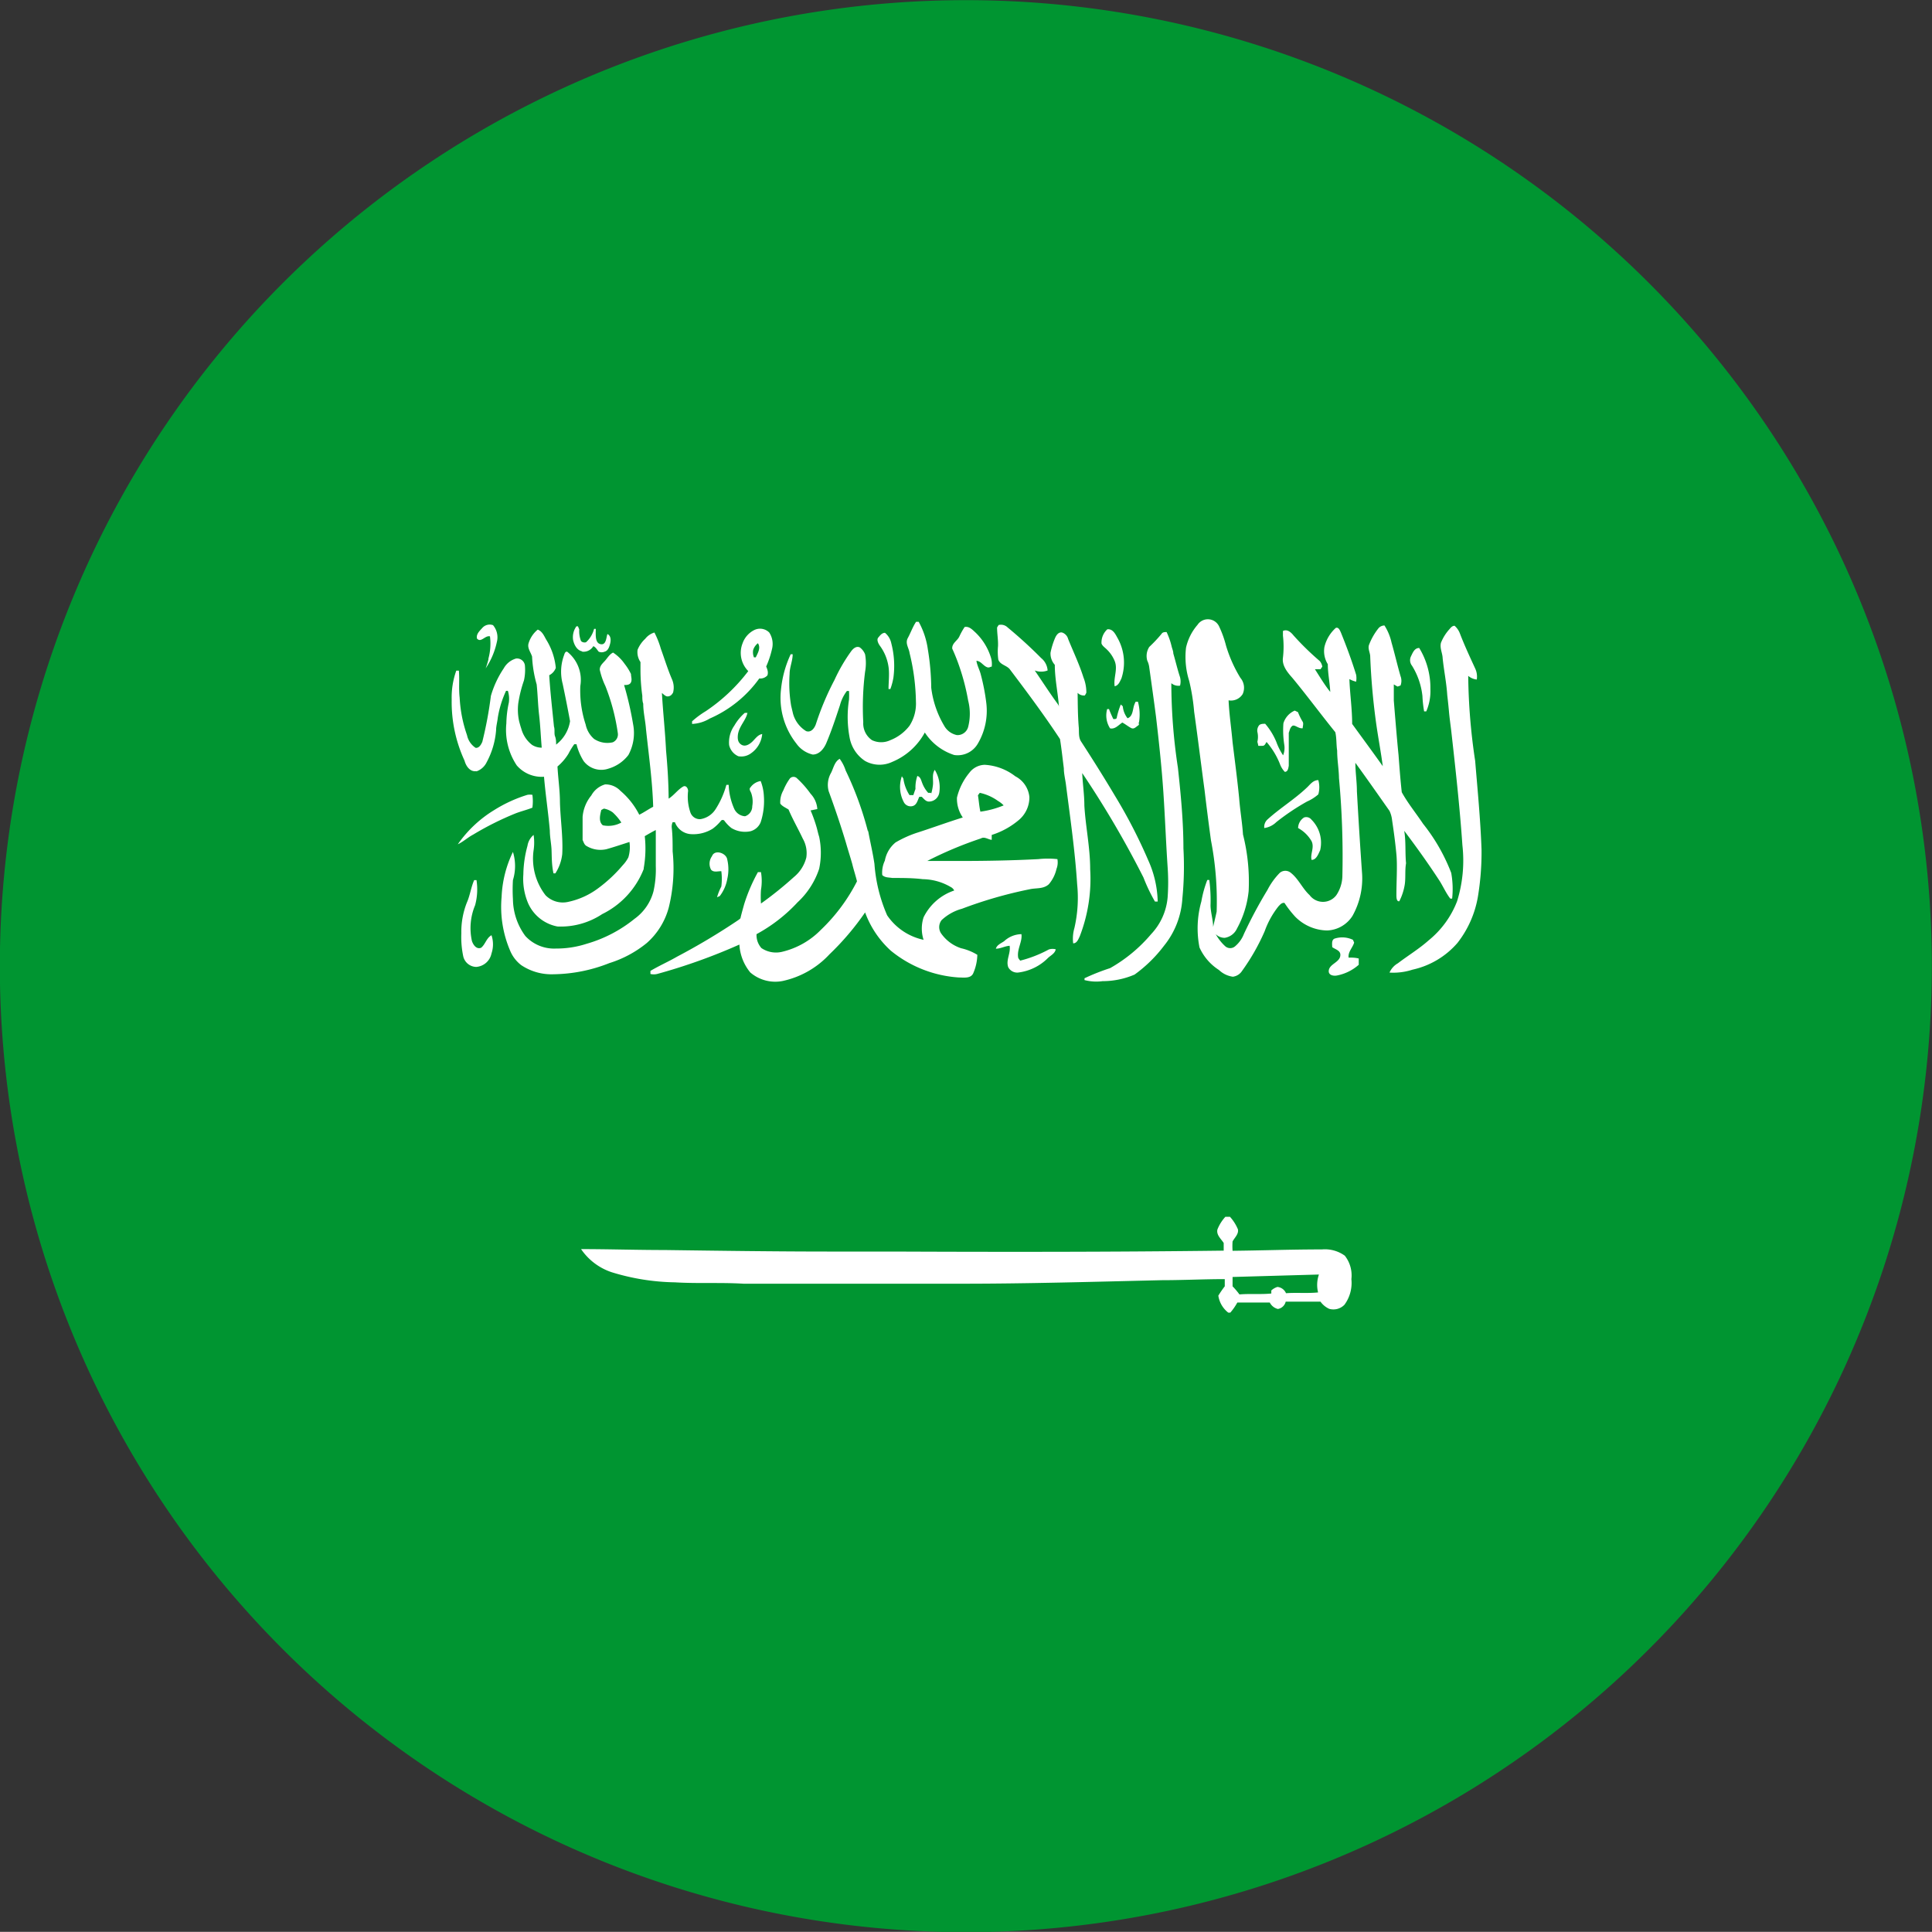
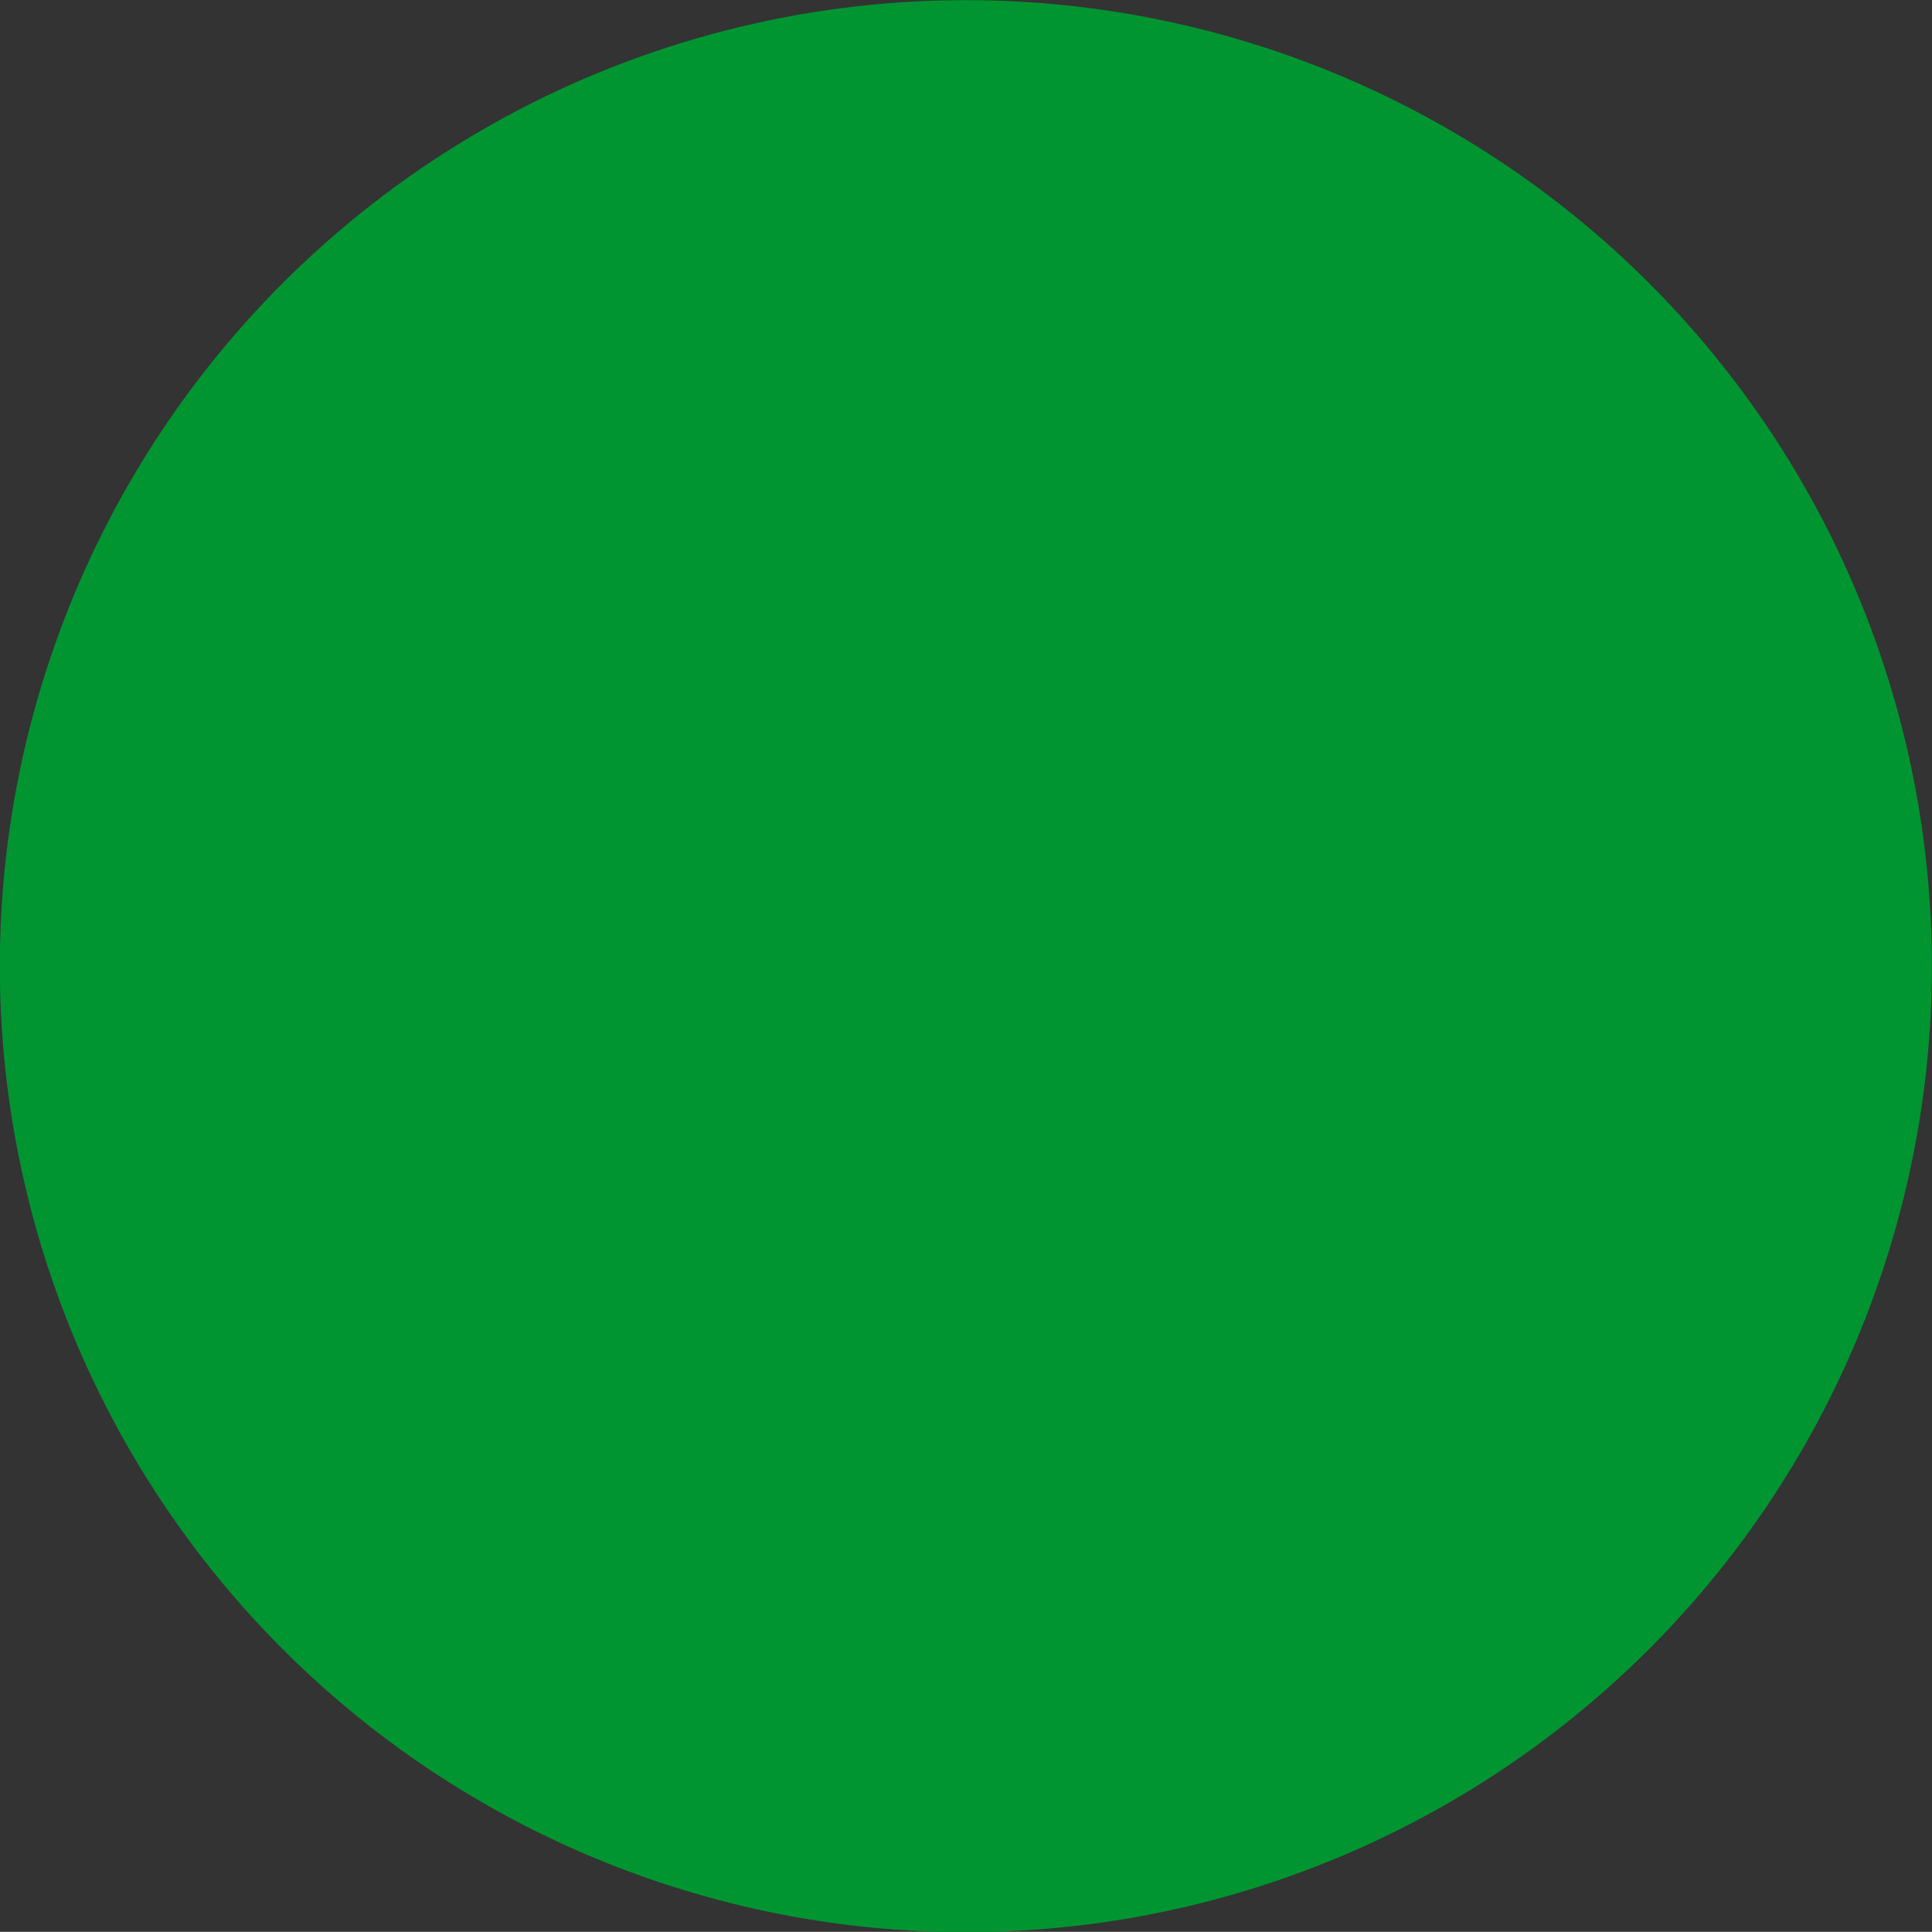
<svg xmlns="http://www.w3.org/2000/svg" id="Layer_1" data-name="Layer 1" viewBox="0 0 126.18 126.17">
  <rect x="0" y="0" width="126.18" height="126.17" fill="#333333" stroke="none" />
  <defs>
    <style>.cls-1{fill:#009531;}.cls-2{fill:#fff;}</style>
  </defs>
  <path class="cls-1" d="M126.67,64.07A63.09,63.09,0,1,1,63.59,1,63.08,63.08,0,0,1,126.67,64.07Z" transform="translate(-0.5 -0.99)" />
-   <path class="cls-2" d="M58.53,44.54c.07.48,0,1,0,1.45h.12a4,4,0,0,0,.2-.75A5.83,5.83,0,0,0,58.71,43a1.2,1.2,0,0,0-.41-.68c-.2,0-.32.17-.44.31s0,.39.11.54A3.06,3.06,0,0,1,58.53,44.54Zm7.17-.47c.13.36.58.37.78.67,1.12,1.48,2.25,3,3.25,4.52.1.63.17,1.28.25,1.91l0,0c0,.33.08.66.13,1,.28,2.19.6,4.38.74,6.58a8.79,8.79,0,0,1-.18,2.85,2.5,2.5,0,0,0-.08,1c.25,0,.34-.28.43-.46a10.39,10.39,0,0,0,.68-4.38l0,0c0-1.41-.3-2.78-.38-4.16,0-.71-.11-1.42-.14-2.12a63.52,63.52,0,0,1,4,6.82,11.3,11.3,0,0,0,.75,1.57l.18,0a6.91,6.91,0,0,0-.62-2.7A33.71,33.71,0,0,0,73.34,53c-.72-1.21-1.46-2.39-2.22-3.56-.21-.3-.13-.69-.17-1-.06-.74-.06-1.47-.07-2.2a.56.56,0,0,0,.47.17,1,1,0,0,0,.1-.18,2.66,2.66,0,0,0-.19-1c-.27-.86-.66-1.67-1-2.51a.61.61,0,0,0-.39-.42c-.25-.05-.4.2-.48.4a4.89,4.89,0,0,0-.28.92,1.1,1.1,0,0,0,.28.79c0,.91.2,1.81.27,2.72a.51.51,0,0,0-.07-.15c-.53-.72-1-1.46-1.51-2.2a1.21,1.21,0,0,0,.84,0,1.14,1.14,0,0,0-.42-.81,29.76,29.76,0,0,0-2.19-2,.62.62,0,0,0-.59-.16l-.1.16c0,.42.08.82.06,1.23A3.85,3.85,0,0,0,65.7,44.07Zm7.07-.68a2.21,2.21,0,0,1,.53.77c.22.54-.09,1.09,0,1.65.25-.05.34-.31.44-.51a3.27,3.27,0,0,0-.28-2.69c-.13-.24-.3-.56-.64-.52a1.17,1.17,0,0,0-.38.93C72.5,43.18,72.66,43.28,72.77,43.39ZM53.58,50.27c.42,0,.71-.36.87-.71.35-.82.63-1.67.91-2.52a2.63,2.63,0,0,1,.45-.92l.14,0a5.19,5.19,0,0,1,0,.56A7.3,7.3,0,0,0,56,49.22,2.32,2.32,0,0,0,57,50.69a1.94,1.94,0,0,0,1.77.06,4.28,4.28,0,0,0,2.13-1.92,3.6,3.6,0,0,0,1.92,1.47,1.52,1.52,0,0,0,1.54-.74,4.22,4.22,0,0,0,.56-2.62,13.55,13.55,0,0,0-.36-1.88c-.07-.3-.24-.59-.29-.91.25,0,.41.26.62.38s.26,0,.38,0a1.43,1.43,0,0,0-.06-.62,3.83,3.83,0,0,0-1-1.61c-.2-.18-.41-.42-.71-.36a4.53,4.53,0,0,0-.34.61c-.12.28-.49.44-.47.8a12.69,12.69,0,0,1,.48,1.21,14.52,14.52,0,0,1,.56,2.18,3.49,3.49,0,0,1,0,1.73A.72.72,0,0,1,63,49a1.24,1.24,0,0,1-.84-.62,6.36,6.36,0,0,1-.84-2.47,16.24,16.24,0,0,0-.22-2.5,5.22,5.22,0,0,0-.6-1.81h-.17c-.22.33-.35.71-.54,1.06s.07.64.12,1a14,14,0,0,1,.41,3.15,2.67,2.67,0,0,1-.42,1.58,2.92,2.92,0,0,1-1.25.94,1.4,1.4,0,0,1-1.2,0,1.32,1.32,0,0,1-.57-1.17,18.12,18.12,0,0,1,.12-3.3A3.18,3.18,0,0,0,57,43.73a1,1,0,0,0-.35-.46c-.22-.1-.42.07-.55.24A11,11,0,0,0,55,45.4a18.18,18.18,0,0,0-1.2,2.84c-.08.27-.31.62-.65.5a1.93,1.93,0,0,1-.86-1.15l-.12-.51A8.79,8.79,0,0,1,52.07,45c0-.43.2-.85.2-1.28h-.13A7.06,7.06,0,0,0,51.51,46a4.81,4.81,0,0,0,1,3.55A1.81,1.81,0,0,0,53.58,50.27ZM66.35,64.16a.66.66,0,0,0,.7.34,3.3,3.3,0,0,0,1.88-.93c.18-.18.47-.3.52-.58A.81.81,0,0,0,69,63a8.06,8.06,0,0,1-1.87.73c-.06-.08-.14-.15-.14-.26-.06-.51.29-1,.22-1.47a1.7,1.7,0,0,0-1.13.46c-.2.14-.47.24-.54.49.31,0,.58-.17.9-.19C66.52,63.26,66.18,63.7,66.35,64.16ZM52,53.86c.28.66.63,1.26.93,1.9A1.91,1.91,0,0,1,53.16,57a2.41,2.41,0,0,1-.81,1.27A24,24,0,0,1,50.2,60a6.61,6.61,0,0,1,0-.89,3.47,3.47,0,0,0,0-1.16H50a11.16,11.16,0,0,0-.9,2.1c-.08.29-.16.57-.23.86,0,.08-.09.12-.15.17a43.06,43.06,0,0,1-4,2.39c-.57.33-1.17.59-1.74.93l0,.2a.94.94,0,0,0,.44,0,37.71,37.71,0,0,0,5.37-1.92,3.14,3.14,0,0,0,.71,1.82,2.5,2.5,0,0,0,2.11.56,5.85,5.85,0,0,0,3.07-1.75A17.49,17.49,0,0,0,57,60.58a6.29,6.29,0,0,0,1.68,2.5,7.8,7.8,0,0,0,4.45,1.75c.31,0,.77.08.93-.27a3.18,3.18,0,0,0,.27-1.21,3.48,3.48,0,0,0-1.06-.43A2.57,2.57,0,0,1,62,62a.74.74,0,0,1,0-.92,3.16,3.16,0,0,1,1.33-.74,28.13,28.13,0,0,1,4.41-1.27c.42-.1.9,0,1.26-.33a2.34,2.34,0,0,0,.5-1,1.18,1.18,0,0,0,.06-.64,5.79,5.79,0,0,0-1.25,0c-1.72.09-3.43.12-5.15.12-.7,0-1.4,0-2.1,0a25.11,25.11,0,0,1,3.5-1.47c.24-.14.47.07.71.09,0-.11,0-.21,0-.32a5.12,5.12,0,0,0,1.8-1,1.93,1.93,0,0,0,.66-1.47,1.71,1.71,0,0,0-.92-1.36,3.59,3.59,0,0,0-2-.75,1.29,1.29,0,0,0-1,.52A4,4,0,0,0,63,53.08a2.15,2.15,0,0,0,.38,1.3c-1,.31-2,.68-3,1a7.29,7.29,0,0,0-1.39.63,2,2,0,0,0-.7,1.19,1.81,1.81,0,0,0-.17.94c.18.18.44.15.65.19.68,0,1.35,0,2,.08a3.69,3.69,0,0,1,1.82.51.51.51,0,0,1,.23.23,3.45,3.45,0,0,0-2,1.75,2.38,2.38,0,0,0,0,1.47,3.84,3.84,0,0,1-2.38-1.6,10.24,10.24,0,0,1-.83-3.36c-.11-.75-.29-1.48-.42-2.21v.11a21.56,21.56,0,0,0-1.46-4,2.6,2.6,0,0,0-.39-.76c-.33.18-.4.59-.56.91a1.58,1.58,0,0,0-.16,1.2c.41,1.12.79,2.24,1.13,3.37l0,0c.13.46.28.92.41,1.38l0,0c.09.38.22.76.31,1.14a11.71,11.71,0,0,1-2.36,3.17,5.23,5.23,0,0,1-2.52,1.43,1.7,1.7,0,0,1-1.36-.24A1.27,1.27,0,0,1,49.91,62a10.43,10.43,0,0,0,2.68-2.08A5.21,5.21,0,0,0,54,57.73a5.08,5.08,0,0,0,0-2.09c-.06-.18-.1-.37-.15-.56a9.39,9.39,0,0,0-.41-1.16l.44-.09a1.62,1.62,0,0,0-.44-1,6.42,6.42,0,0,0-.88-1,.32.32,0,0,0-.47,0,3.69,3.69,0,0,0-.43.78,1.54,1.54,0,0,0-.2.86C51.57,53.64,51.83,53.75,52,53.86Zm12.49-1.09a3.2,3.2,0,0,1,1.19.53,1.69,1.69,0,0,1,.37.29,6.1,6.1,0,0,1-1.52.41c-.08-.35-.1-.71-.16-1.07Zm-3.19,0-.18,0a2,2,0,0,1-.39-.64c-.07-.17-.11-.41-.32-.46a2.37,2.37,0,0,0-.12.85c-.05.13-.09.26-.14.4h-.25a2.67,2.67,0,0,1-.4-1.08l-.1-.15a2.12,2.12,0,0,0,.13,1.69.5.5,0,0,0,.59.25c.26-.08.31-.38.42-.6h.16c.15.14.28.33.5.31a.69.69,0,0,0,.65-.61,2.19,2.19,0,0,0-.3-1.46c-.2.3-.08.68-.12,1C61.4,52.52,61.36,52.67,61.32,52.82ZM93.4,46.45a7.64,7.64,0,0,0,.11,1h.14A3.3,3.3,0,0,0,93.92,46a5,5,0,0,0-.73-2.69c-.32,0-.43.33-.55.57a.58.58,0,0,0,.08.59A4.69,4.69,0,0,1,93.4,46.45Zm-7.24,10.7c.31,0,.44-.38.56-.63a2.13,2.13,0,0,0-.57-2,.43.43,0,0,0-.48-.14.83.83,0,0,0-.39.69,2.27,2.27,0,0,1,.88.86C86.36,56.35,86.06,56.76,86.16,57.15ZM82.68,49.7a2.72,2.72,0,0,0,.28,0c.15,0,.19-.16.26-.25a5,5,0,0,1,.87,1.43,1.46,1.46,0,0,0,.32.52c.21,0,.23-.25.26-.4,0-.71,0-1.43,0-2.15.06-.15.08-.34.23-.45s.42.2.68.15c0-.14.07-.29,0-.42a4.08,4.08,0,0,1-.31-.63l-.21-.1a1.32,1.32,0,0,0-.74.83,6.15,6.15,0,0,0,.06,1.42,1.28,1.28,0,0,1-.08.67,4,4,0,0,1-.44-.87,4.38,4.38,0,0,0-.73-1.19c-.13,0-.27,0-.38.08a.55.55,0,0,0-.13.45,1.43,1.43,0,0,1,0,.65A2.33,2.33,0,0,1,82.68,49.7ZM73.7,47a5.09,5.09,0,0,0-.26.84c0,.12-.14.12-.23.11-.1-.21-.2-.43-.28-.65l-.12,0A1.55,1.55,0,0,0,73,48.56c.33.07.55-.22.8-.38.19.1.36.24.56.35s.32-.06.46-.15,0-.14.07-.22a3.19,3.19,0,0,0-.07-1.34l-.15,0a1.6,1.6,0,0,0-.1.23c-.1.3-.08.73-.43.85a1.48,1.48,0,0,1-.31-.78ZM47.33,59.59l.18-.08A2.55,2.55,0,0,0,48,58.39a2.78,2.78,0,0,0,0-1.25c-.05-.44-.83-.7-1-.23a.83.83,0,0,0-.06.88c.17.2.46.09.67.1a3.86,3.86,0,0,1,0,1A3.78,3.78,0,0,0,47.33,59.59Zm28.23-15c.15,1.07.3,2.13.44,3.21.19,1.63.37,3.29.48,4.93s.17,3.29.28,4.92a13.79,13.79,0,0,1,0,1.93A4,4,0,0,1,75.68,62,9.87,9.87,0,0,1,73,64.22a14.13,14.13,0,0,0-1.67.66V65a3.1,3.1,0,0,0,1.18.07,5.28,5.28,0,0,0,2.09-.43,9,9,0,0,0,1.92-1.88,5.4,5.4,0,0,0,1.2-3.08,21.14,21.14,0,0,0,.07-3.28c0-1.75-.17-3.52-.36-5.27A36.89,36.89,0,0,1,77,45.61a.71.71,0,0,0,.57.16,1.13,1.13,0,0,0,0-.55c-.17-.51-.28-1-.44-1.55,0-.15-.07-.3-.11-.46l0,0a4.57,4.57,0,0,0-.33-.94c-.12,0-.26,0-.33.12a9.15,9.15,0,0,1-.8.85,1.09,1.09,0,0,0-.13.9A1.36,1.36,0,0,1,75.56,44.59Zm10.28,7.85c-.8.76-1.76,1.34-2.57,2.08a.66.66,0,0,0-.2.55,1.41,1.41,0,0,0,.79-.39,15,15,0,0,1,2-1.34,2.9,2.9,0,0,0,.74-.47,1.73,1.73,0,0,0,0-.93C86.25,51.94,86.06,52.24,85.84,52.44Zm3.28.23c0-.62-.1-1.24-.1-1.86.73,1,1.49,2.09,2.23,3.14a1.91,1.91,0,0,1,.17.62c.11.73.21,1.47.28,2.22s0,1.76,0,2.64c0,.15,0,.46.19.42a3.67,3.67,0,0,0,.36-1.12c.06-.45,0-.91.08-1.36-.07-.71,0-1.42-.12-2.12.8,1.06,1.58,2.15,2.31,3.27.24.38.42.8.7,1.16h.12A5.88,5.88,0,0,0,95.28,58a12.06,12.06,0,0,0-1.84-3.21c-.46-.69-1-1.35-1.39-2.06-.09-.81-.15-1.61-.21-2.42-.12-1.18-.31-3.57-.31-3.57q0-.51,0-1.05c.09.05.16.1.25.14l.19-.07a.86.86,0,0,0,0-.61c-.21-.72-.38-1.47-.59-2.2a3.43,3.43,0,0,0-.46-1.11.52.52,0,0,0-.38.17,4,4,0,0,0-.61,1.05c-.13.28.06.54.06.82a44.37,44.37,0,0,0,.4,4.44c.13.9.3,1.8.42,2.71-.66-.93-1.34-1.85-2-2.76,0-1-.15-2-.18-2.93a1.6,1.6,0,0,0,.44.17,1.33,1.33,0,0,0,0-.45c-.29-.94-.63-1.86-1-2.77-.06-.13-.15-.36-.33-.29A2.43,2.43,0,0,0,87,43.24a1.62,1.62,0,0,0,.22,1.13c0,.6.13,1.2.16,1.81-.38-.47-.69-1-1-1.48h.36l.12-.17a.74.74,0,0,0-.17-.37,18,18,0,0,1-1.71-1.67c-.16-.2-.41-.43-.69-.29,0,.1,0,.21,0,.31a6.21,6.21,0,0,1,0,1.43c-.08.54.33,1,.63,1.34.95,1.15,1.85,2.37,2.79,3.53.09.39.06.81.12,1.2,0,.61.11,1.2.12,1.8l0,0a55.54,55.54,0,0,1,.22,6.45,2.34,2.34,0,0,1-.39,1.19,1.09,1.09,0,0,1-1.75,0c-.47-.43-.72-1.06-1.23-1.46a.56.56,0,0,0-.71,0,4.52,4.52,0,0,0-.81,1.12,29.51,29.51,0,0,0-1.54,2.88,2,2,0,0,1-.56.79.49.49,0,0,1-.67,0A3.09,3.09,0,0,1,79.9,62a.82.82,0,0,0,.59.24,1.06,1.06,0,0,0,.8-.61,6.44,6.44,0,0,0,.76-2.44,12.55,12.55,0,0,0-.37-3.7c-.05-.78-.19-1.57-.25-2.37l0,0c-.12-1.22-.28-2.43-.43-3.65-.08-.92-.22-1.83-.26-2.74a.9.9,0,0,0,.92-.41,1,1,0,0,0-.15-1.06,8.88,8.88,0,0,1-.94-2.11,6.86,6.86,0,0,0-.46-1.27.81.81,0,0,0-1.4-.08,3.4,3.4,0,0,0-.75,1.49,5.19,5.19,0,0,0,.21,2.18,13.44,13.44,0,0,1,.32,2c.24,1.7.45,3.42.68,5.12.13,1.1.27,2.2.42,3.29a20.81,20.81,0,0,1,.37,4.65c-.07.33-.15.65-.23,1,0-.46-.16-.93-.17-1.4a10.27,10.27,0,0,0-.08-1.67l-.13,0a7.34,7.34,0,0,0-.39,1.41,6.44,6.44,0,0,0-.12,3,3.4,3.4,0,0,0,1.27,1.47,1.63,1.63,0,0,0,.91.44.84.84,0,0,0,.6-.38,13.87,13.87,0,0,0,1.48-2.6A5.67,5.67,0,0,1,84,60.18c.1-.1.21-.25.39-.22a7,7,0,0,0,.7.9,3,3,0,0,0,2.08.9,2.05,2.05,0,0,0,1.66-.95,5,5,0,0,0,.63-2.74l0,0C89.33,56.24,89.22,54.45,89.12,52.67ZM42.74,62.58a4.7,4.7,0,0,0,1.44-2.33,10.7,10.7,0,0,0,.25-3.66c0-.52,0-1.05-.06-1.57a.75.75,0,0,1,.06-.33h.15a1.19,1.19,0,0,0,1.08.78,2.38,2.38,0,0,0,1.39-.36,3.06,3.06,0,0,0,.55-.53.15.15,0,0,1,.2,0,2.43,2.43,0,0,0,.47.49,1.73,1.73,0,0,0,1.24.21,1,1,0,0,0,.67-.59A4.44,4.44,0,0,0,50.39,53a3.12,3.12,0,0,0-.21-1,1,1,0,0,0-.67.42c-.11.1,0,.24.05.36a1.67,1.67,0,0,1,.07.86.68.68,0,0,1-.47.66.83.83,0,0,1-.7-.47,4.21,4.21,0,0,1-.37-1.58l-.15,0a5.73,5.73,0,0,1-.7,1.58,1.44,1.44,0,0,1-1,.66.65.65,0,0,1-.65-.44,3.16,3.16,0,0,1-.15-1.4c0-.19-.15-.4-.34-.28-.35.21-.58.56-.93.78C44.16,52,44.09,51,44,50c-.06-1.25-.2-2.5-.27-3.75.13.1.25.25.42.22s.24-.13.31-.25a1.33,1.33,0,0,0-.07-.86c-.28-.65-.49-1.34-.73-2a5.71,5.71,0,0,0-.42-1.06,1.2,1.2,0,0,0-.6.41,2,2,0,0,0-.5.72,1.16,1.16,0,0,0,.19.8c0,.16,0,.33,0,.49a12.29,12.29,0,0,0,.12,1.71c0,.18,0,.35.06.52l0,0c0,.56.14,1.1.18,1.66l0,0c.18,1.69.42,3.38.47,5.07-.31.16-.6.37-.91.52a5,5,0,0,0-1.23-1.56,1.34,1.34,0,0,0-1-.42,1.5,1.5,0,0,0-.9.72,2.54,2.54,0,0,0-.57,1.4c0,.5,0,1,0,1.51.07.14.11.32.27.4a1.76,1.76,0,0,0,1.29.2c.5-.14,1-.31,1.5-.47a2.29,2.29,0,0,1-.07,1,2.12,2.12,0,0,1-.36.51A9.35,9.35,0,0,1,39.57,59a5,5,0,0,1-2,.9,1.58,1.58,0,0,1-1.44-.44,3.9,3.9,0,0,1-.78-2.94,3.35,3.35,0,0,0,0-1,1.16,1.16,0,0,0-.4.71,7.41,7.41,0,0,0-.27,1.87A4.06,4.06,0,0,0,35,60a2.63,2.63,0,0,0,1.91,1.5,4.9,4.9,0,0,0,2.92-.81,5.52,5.52,0,0,0,2.71-2.94l0-.05a7.38,7.38,0,0,0,.07-2.1c.24-.14.48-.28.72-.4,0,.79,0,1.57,0,2.35a6.55,6.55,0,0,1-.15,1.65l0,0A3.23,3.23,0,0,1,41.94,61a8.84,8.84,0,0,1-3.13,1.63,6.39,6.39,0,0,1-2,.31,2.55,2.55,0,0,1-2-.82A4.12,4.12,0,0,1,34,59.72a10.43,10.43,0,0,1,0-1.25,3.12,3.12,0,0,0,0-1.84,7.42,7.42,0,0,0-.74,2.94,7.27,7.27,0,0,0,.57,3.54,2.29,2.29,0,0,0,.72.92,3.55,3.55,0,0,0,2.08.59,10.21,10.21,0,0,0,3.67-.73A7.28,7.28,0,0,0,42.74,62.58Zm-2.87-7.69c-.3-.25-.17-.7-.1-1l.17-.09a1.37,1.37,0,0,1,.58.25,3.5,3.5,0,0,1,.56.66A1.76,1.76,0,0,1,39.87,54.89Zm-5.74-.76c.37-.15.77-.24,1.14-.39a3,3,0,0,0,0-.84,1.13,1.13,0,0,0-.32,0,9.1,9.1,0,0,0-2.18,1,7.89,7.89,0,0,0-2.37,2.23c.35-.16.64-.44,1-.63A19.64,19.64,0,0,1,34.13,54.13Zm-2.21,8.76c-.31.12-.52-.2-.6-.45a3.88,3.88,0,0,1,.21-2.33,3.94,3.94,0,0,0,.09-1.64h-.15c-.21.47-.27,1-.48,1.47a5.19,5.19,0,0,0-.36,2,6.05,6.05,0,0,0,.13,1.53.89.89,0,0,0,.84.67,1.1,1.1,0,0,0,1-.88,1.87,1.87,0,0,0,0-1.19C32.26,62.26,32.2,62.67,31.92,62.89ZM88.33,83a2.22,2.22,0,0,0-1.49-.41c-2,0-3.9.07-5.84.09a4.14,4.14,0,0,1,0-.61c.13-.25.41-.48.35-.79a2.85,2.85,0,0,0-.52-.82h-.3a2.65,2.65,0,0,0-.52.83c-.08.36.24.61.41.88,0,.17,0,.34,0,.5-7.17.09-14.34.09-21.51.06-1.35,0-2.71,0-4.06,0-3.65,0-7.28-.05-10.92-.1-1.83,0-3.65-.06-5.48-.06a3.91,3.91,0,0,0,2,1.51,14.73,14.73,0,0,0,4.13.66c1.49.09,3,0,4.49.09,4.76,0,9.52,0,14.27,0,4.35,0,8.7-.13,13.06-.23,1.37,0,2.72-.07,4.09-.07V85a6.58,6.58,0,0,0-.42.61,1.73,1.73,0,0,0,.65,1.11h.13a3.72,3.72,0,0,0,.46-.66c.7,0,1.41,0,2.12,0a.81.81,0,0,0,.53.42.63.63,0,0,0,.51-.48l2.27,0a1.44,1.44,0,0,0,.57.47,1,1,0,0,0,1-.27,2.4,2.4,0,0,0,.45-1.67A2.08,2.08,0,0,0,88.33,83Zm-1.75,2.4c-.7.07-1.4,0-2.09.05a.68.68,0,0,0-.56-.41,1.05,1.05,0,0,0-.4.23s0,.16,0,.2c-.7.07-1.39,0-2.08.06A5,5,0,0,0,81,85v-.61l5.64-.16A2.06,2.06,0,0,0,86.58,85.38Zm2-21.85c-.06-.39.27-.67.36-1l-.08-.18a1.61,1.61,0,0,0-1.16-.09c-.25.06-.2.37-.19.57.19.14.53.21.53.5,0,.51-.75.58-.76,1.07,0,.28.34.32.54.28A3,3,0,0,0,89.24,64v-.41C89,63.53,88.8,63.53,88.58,63.53Zm8.26-12.89a39.4,39.4,0,0,1-.45-5.53,1,1,0,0,0,.56.24,1.26,1.26,0,0,0-.1-.71c-.35-.76-.7-1.51-1-2.29a1.26,1.26,0,0,0-.35-.51c-.17,0-.26.14-.36.25a2.94,2.94,0,0,0-.53.86c-.09.34.1.68.11,1,.08.8.25,1.61.3,2.41,0,0,.07.59.11,1.05s.1.86.15,1.28c.28,2.49.56,5,.73,7.48a8.94,8.94,0,0,1-.35,3.67,6.12,6.12,0,0,1-1.86,2.55c-.63.56-1.36,1-2,1.49a1.3,1.3,0,0,0-.55.61,4.05,4.05,0,0,0,1.5-.19,5.41,5.41,0,0,0,2.94-1.75,6.74,6.74,0,0,0,1.33-3l0,0a17.72,17.72,0,0,0,.24-3.09C97.19,54.51,97,52.57,96.84,50.64Zm-65.23.71a1.15,1.15,0,0,0,.67-.59,5.27,5.27,0,0,0,.62-2.1c0-.26.08-.53.11-.81l0,0a6.66,6.66,0,0,1,.54-1.76l.12,0a1.72,1.72,0,0,1,.06.78,6.82,6.82,0,0,0-.16,1.35,4.18,4.18,0,0,0,.68,2.74,2.15,2.15,0,0,0,1.78.74c.1,1.18.28,2.35.38,3.52l0,0c0,.41.09.82.11,1.22s0,1,.13,1.57h.12a2.9,2.9,0,0,0,.45-1.26c.06-1.13-.12-2.26-.15-3.4,0-.77-.12-1.54-.16-2.32a3.41,3.41,0,0,0,.72-.84,4.49,4.49,0,0,1,.38-.62.34.34,0,0,0,.14,0,3.79,3.79,0,0,0,.47,1.11,1.45,1.45,0,0,0,1.62.49,2.53,2.53,0,0,0,1.3-.89,3,3,0,0,0,.31-2,21.8,21.8,0,0,0-.59-2.57c.16,0,.37,0,.45-.18s0-.36,0-.54a3.59,3.59,0,0,0-.42-.67,2.75,2.75,0,0,0-.75-.73c-.25.12-.37.37-.56.57s-.31.33-.31.55a5,5,0,0,0,.37,1.07,13.49,13.49,0,0,1,.81,3.07.56.56,0,0,1-.33.6,1.57,1.57,0,0,1-1.22-.22,1.7,1.7,0,0,1-.55-.94,7.1,7.1,0,0,1-.35-2.51,2.35,2.35,0,0,0-.8-2.2c-.12-.12-.21,0-.25.15a3.12,3.12,0,0,0-.1,1.91c.17.81.33,1.61.48,2.43a2.38,2.38,0,0,1-.91,1.53c0-.18,0-.36-.07-.54s0-.43-.07-.64c-.11-1.11-.24-2.23-.31-3.35a.88.88,0,0,0,.43-.48,4.25,4.25,0,0,0-.63-1.85c-.14-.25-.26-.54-.55-.65a1.84,1.84,0,0,0-.6.9c-.09.31.14.57.23.86a8,8,0,0,0,.3,1.82c.07.65.08,1.31.16,2s.11,1.42.17,2.13a1.16,1.16,0,0,1-.63-.18,2,2,0,0,1-.71-1.08c-.05-.14-.09-.3-.13-.44a3.52,3.52,0,0,1-.06-1.21,8.43,8.43,0,0,1,.37-1.48,3.19,3.19,0,0,0,.06-1,.52.52,0,0,0-.58-.43,1.34,1.34,0,0,0-.8.64,6.42,6.42,0,0,0-.84,1.8l0,0a25.71,25.71,0,0,1-.56,3c-.08.18-.21.42-.44.39A1.31,1.31,0,0,1,31,49a8.73,8.73,0,0,1-.48-2.45c-.07-.59,0-1.18-.05-1.76h-.17A5.2,5.2,0,0,0,30,46.67l0,0a9.13,9.13,0,0,0,.84,4C30.94,51.05,31.22,51.42,31.61,51.35Zm6.91-7.82a.74.74,0,0,0,.73-.36c.16.07.24.23.35.36a.48.48,0,0,0,.39,0c.23-.06.31-.33.36-.53s.06-.51-.18-.62c-.08.24-.08.74-.45.66s-.31-.62-.31-1H39.3a1.77,1.77,0,0,1-.52.87c-.11.05-.29,0-.34-.09a1.82,1.82,0,0,1-.11-.74,1.89,1.89,0,0,0-.09-.21.16.16,0,0,1-.09,0,1.21,1.21,0,0,0-.22.9C38,43.11,38.18,43.46,38.52,43.53ZM50.09,45.3a.62.62,0,0,0,.53-.2c.07-.2,0-.39-.08-.58a6.1,6.1,0,0,0,.38-1.14,1.36,1.36,0,0,0-.18-1.08.85.85,0,0,0-1-.15A1.53,1.53,0,0,0,49,43a1.69,1.69,0,0,0,.37,1.82,11.55,11.55,0,0,1-2.78,2.62,5.86,5.86,0,0,0-.89.66s0,.13,0,.17a2.41,2.41,0,0,0,1.15-.35A7.82,7.82,0,0,0,50.09,45.3Zm-.4-1.86A.9.9,0,0,1,50,43c.2.3,0,.63-.14.92l-.12,0A.86.86,0,0,1,49.69,43.44ZM32.5,42.55A3.71,3.71,0,0,1,32.4,44l0,.06c-.05.19-.11.39-.18.58a4.94,4.94,0,0,0,.73-1.72,1.23,1.23,0,0,0-.25-1.1A.64.64,0,0,0,32,42c-.17.19-.41.4-.35.69C31.91,43,32.18,42.47,32.5,42.55Zm16.82,5h-.18a3.25,3.25,0,0,0-.68.83,1.9,1.9,0,0,0-.34,1.27,1.05,1.05,0,0,0,.6.73,1.07,1.07,0,0,0,.84-.2,1.72,1.72,0,0,0,.72-1.25c-.3.05-.46.33-.67.52s-.47.32-.7.17-.24-.39-.22-.62C48.76,48.4,49.26,48,49.32,47.5Z" transform="translate(-0.5 -0.99)" />
</svg>